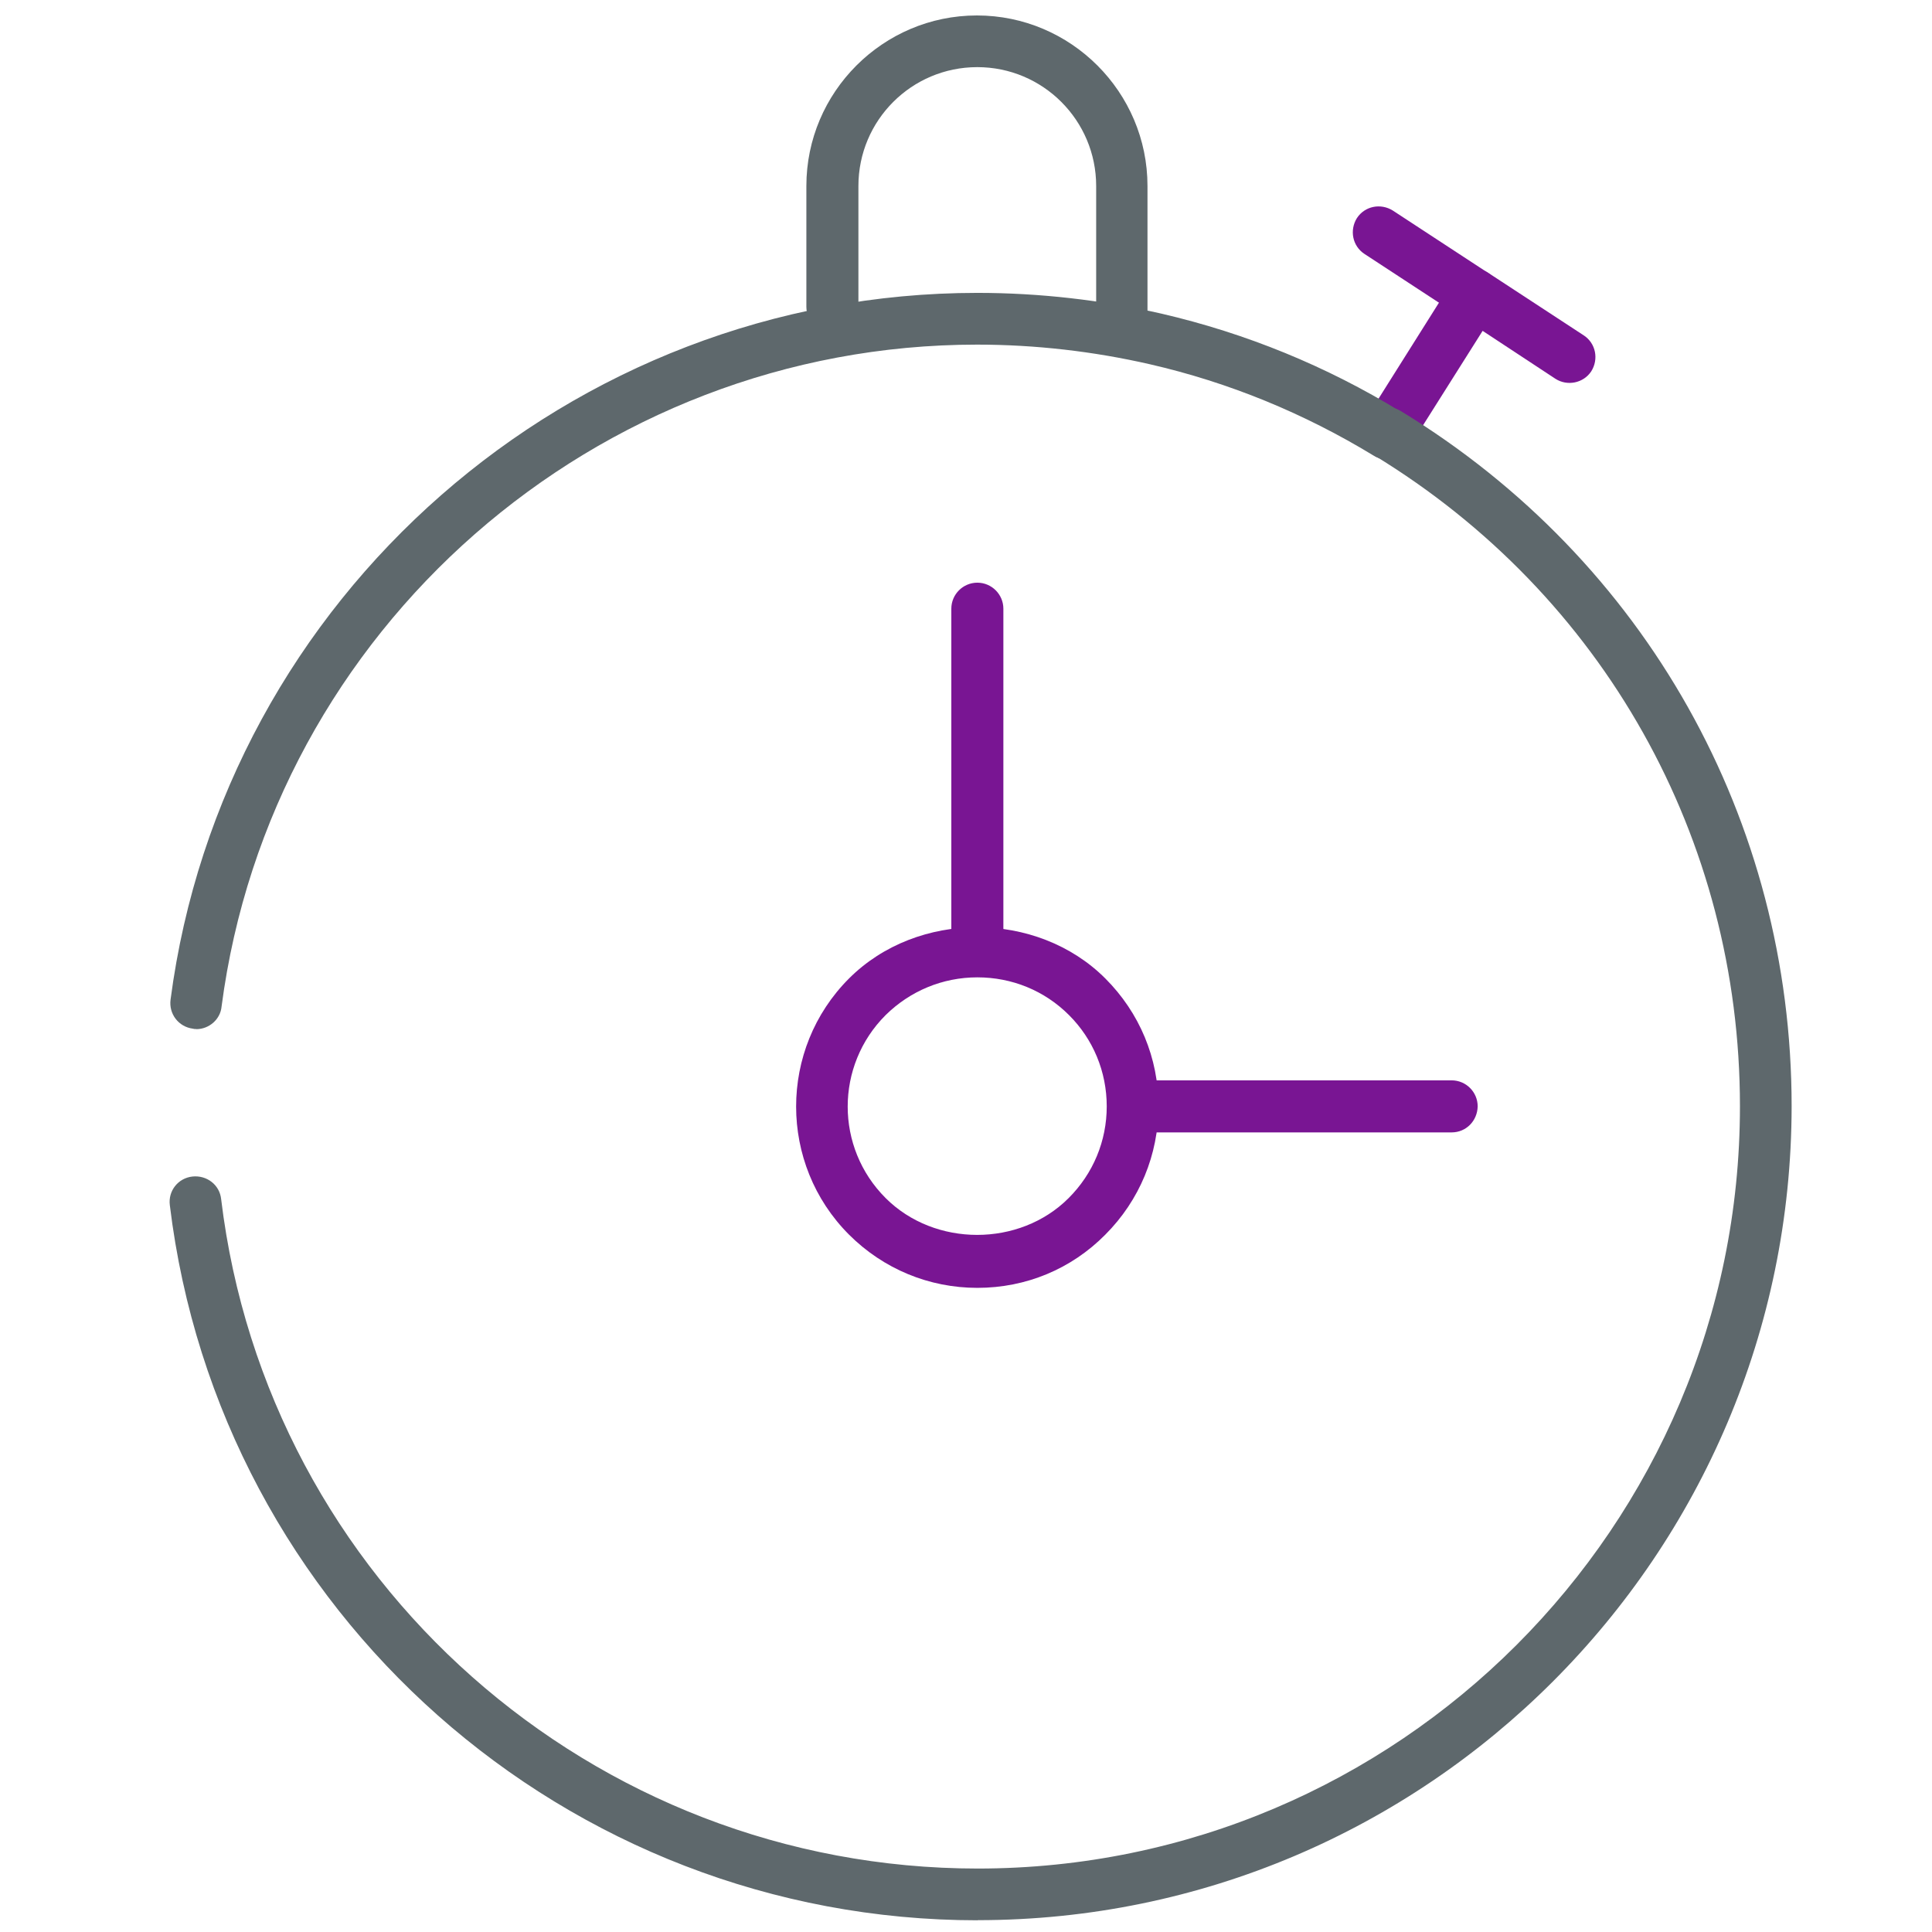
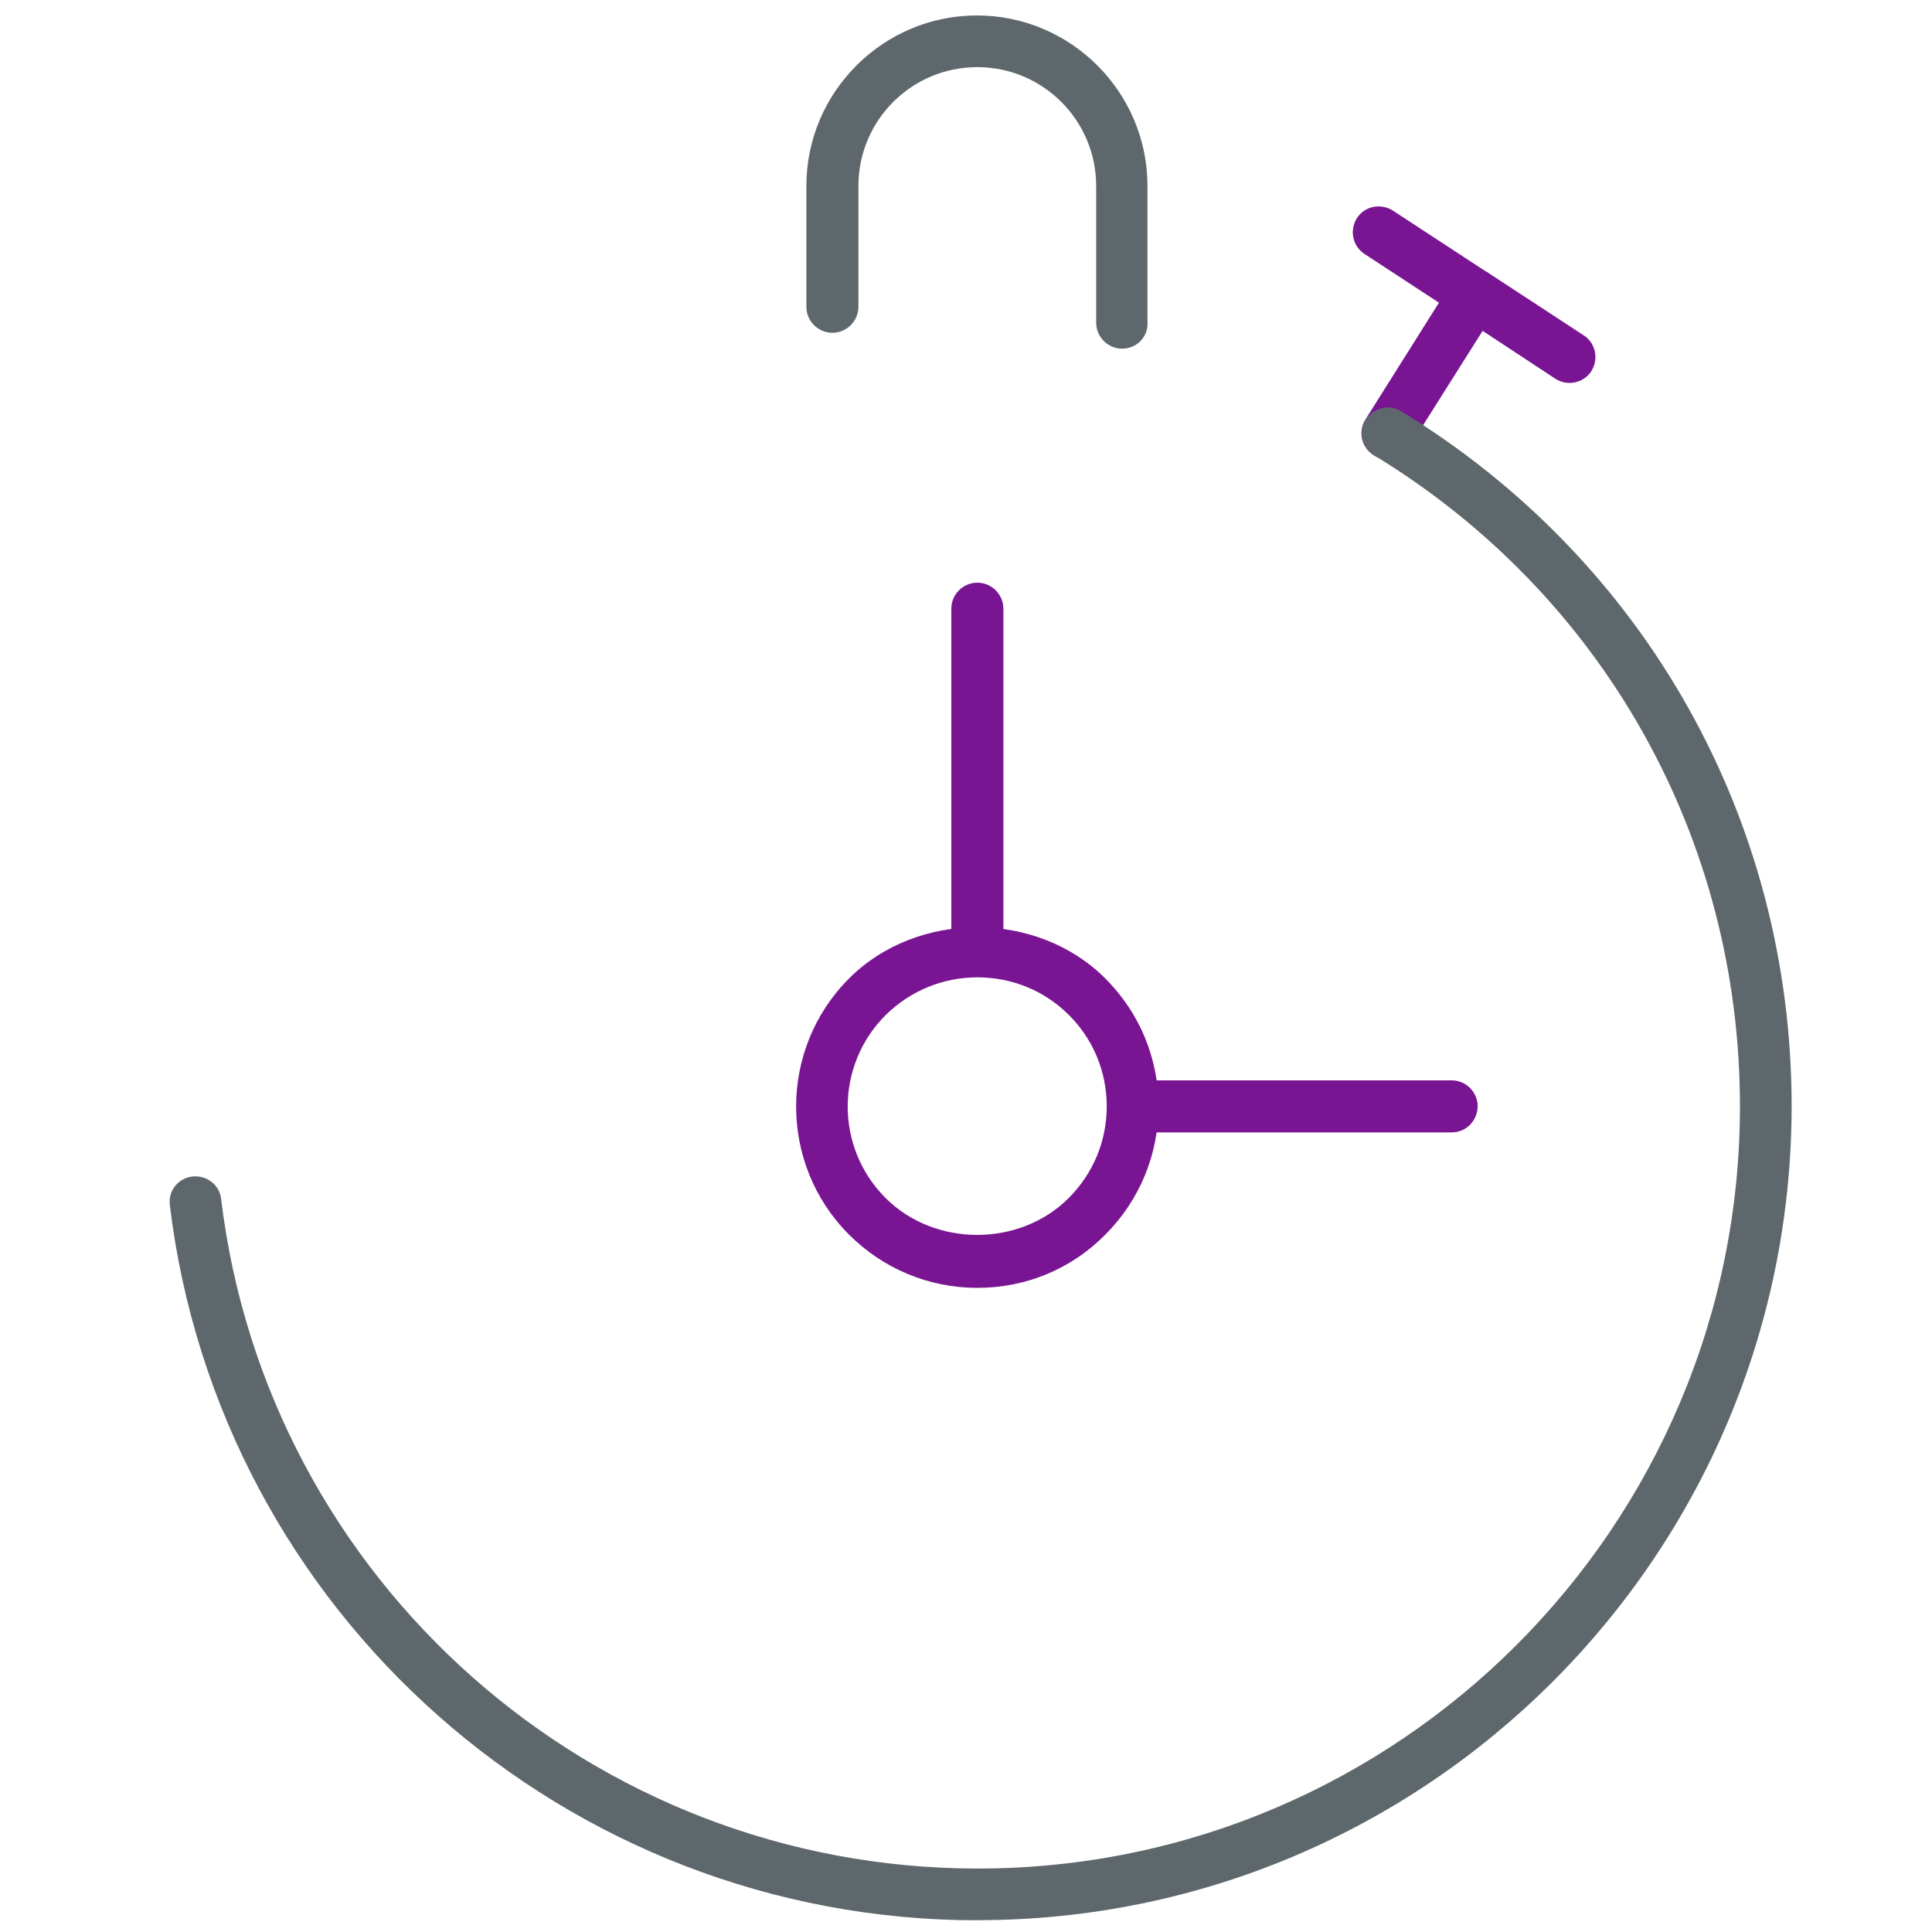
<svg xmlns="http://www.w3.org/2000/svg" version="1.1" width="32" height="32" viewBox="0 0 32 32">
  <title>timer</title>
  <path id="svg-ico" fill="#791593" d="M16.188 21.331c-0.8 0-1.556-0.313-2.125-0.881-1.169-1.169-1.169-3.075 0-4.244 1.131-1.131 3.113-1.131 4.244 0 0.569 0.569 0.881 1.319 0.881 2.119s-0.313 1.556-0.881 2.125c-0.563 0.569-1.313 0.881-2.119 0.881zM16.188 16.188c-0.575 0-1.113 0.225-1.519 0.625-0.838 0.837-0.838 2.194 0 3.031 0.813 0.813 2.219 0.813 3.031 0 0.406-0.406 0.631-0.944 0.631-1.519s-0.225-1.113-0.625-1.512c-0.406-0.406-0.944-0.625-1.519-0.625z" />
  <path fill="#5e686c" d="M18.587 5.775c-0.238 0-0.431-0.194-0.431-0.431v-2.263c0-1.087-0.881-1.969-1.969-1.969s-1.969 0.881-1.969 1.969v2c0 0.237-0.194 0.431-0.431 0.431s-0.431-0.194-0.431-0.431v-2c0-1.556 1.269-2.825 2.825-2.825s2.825 1.269 2.825 2.825v2.263c0.012 0.237-0.181 0.431-0.419 0.431z" />
  <path id="svg-ico" fill="#791593" d="M22.975 7.606c-0.081 0-0.156-0.019-0.225-0.069-0.2-0.125-0.262-0.388-0.131-0.594l1.444-2.294c0.063-0.1 0.156-0.169 0.269-0.188 0.113-0.025 0.231 0 0.325 0.063l1.575 1.031c0.2 0.131 0.25 0.394 0.125 0.594-0.131 0.2-0.4 0.25-0.594 0.125l-1.206-0.794-1.219 1.931c-0.075 0.125-0.219 0.194-0.363 0.194z" />
  <path id="svg-ico" fill="#791593" d="M24.413 5.306c-0.081 0-0.163-0.025-0.238-0.069l-1.575-1.031c-0.2-0.131-0.25-0.394-0.125-0.594 0.131-0.2 0.394-0.25 0.594-0.125l1.575 1.031c0.2 0.131 0.25 0.394 0.125 0.594-0.081 0.125-0.219 0.194-0.356 0.194z" />
  <path id="svg-ico" fill="#791593" d="M16.188 16.094c-0.238 0-0.431-0.194-0.431-0.431v-5.581c0-0.238 0.194-0.431 0.431-0.431s0.431 0.194 0.431 0.431v5.581c0 0.238-0.194 0.431-0.431 0.431z" />
  <path id="svg-ico" fill="#791593" d="M24.044 18.756h-5.188c-0.238 0-0.431-0.194-0.431-0.431s0.194-0.431 0.431-0.431h5.188c0.238 0 0.431 0.194 0.431 0.431-0.006 0.244-0.194 0.431-0.431 0.431z" />
-   <path fill="#5e686c" d="M3.25 17.044c-0.019 0-0.038 0-0.056-0.006-0.237-0.031-0.4-0.244-0.369-0.481 0.875-6.675 6.625-11.706 13.363-11.706 1.031 0 2.063 0.119 3.050 0.344 1.4 0.325 2.731 0.869 3.956 1.619 0.2 0.125 0.269 0.388 0.144 0.588s-0.387 0.269-0.587 0.144c-1.15-0.7-2.394-1.212-3.706-1.513-0.931-0.213-1.894-0.325-2.863-0.325-6.313 0-11.694 4.713-12.512 10.963-0.019 0.212-0.206 0.375-0.419 0.375z" />
  <path fill="#5e686c" d="M16.194 31.806c-6.813 0-12.563-5.094-13.381-11.844-0.031-0.238 0.138-0.45 0.375-0.475s0.45 0.137 0.475 0.375c0.762 6.319 6.15 11.087 12.531 11.087 6.962 0 12.625-5.663 12.625-12.625 0-4.438-2.262-8.469-6.056-10.781-0.2-0.125-0.269-0.388-0.144-0.588s0.387-0.269 0.587-0.144c4.050 2.469 6.469 6.775 6.469 11.512-0.006 7.438-6.050 13.481-13.481 13.481z" />
</svg>